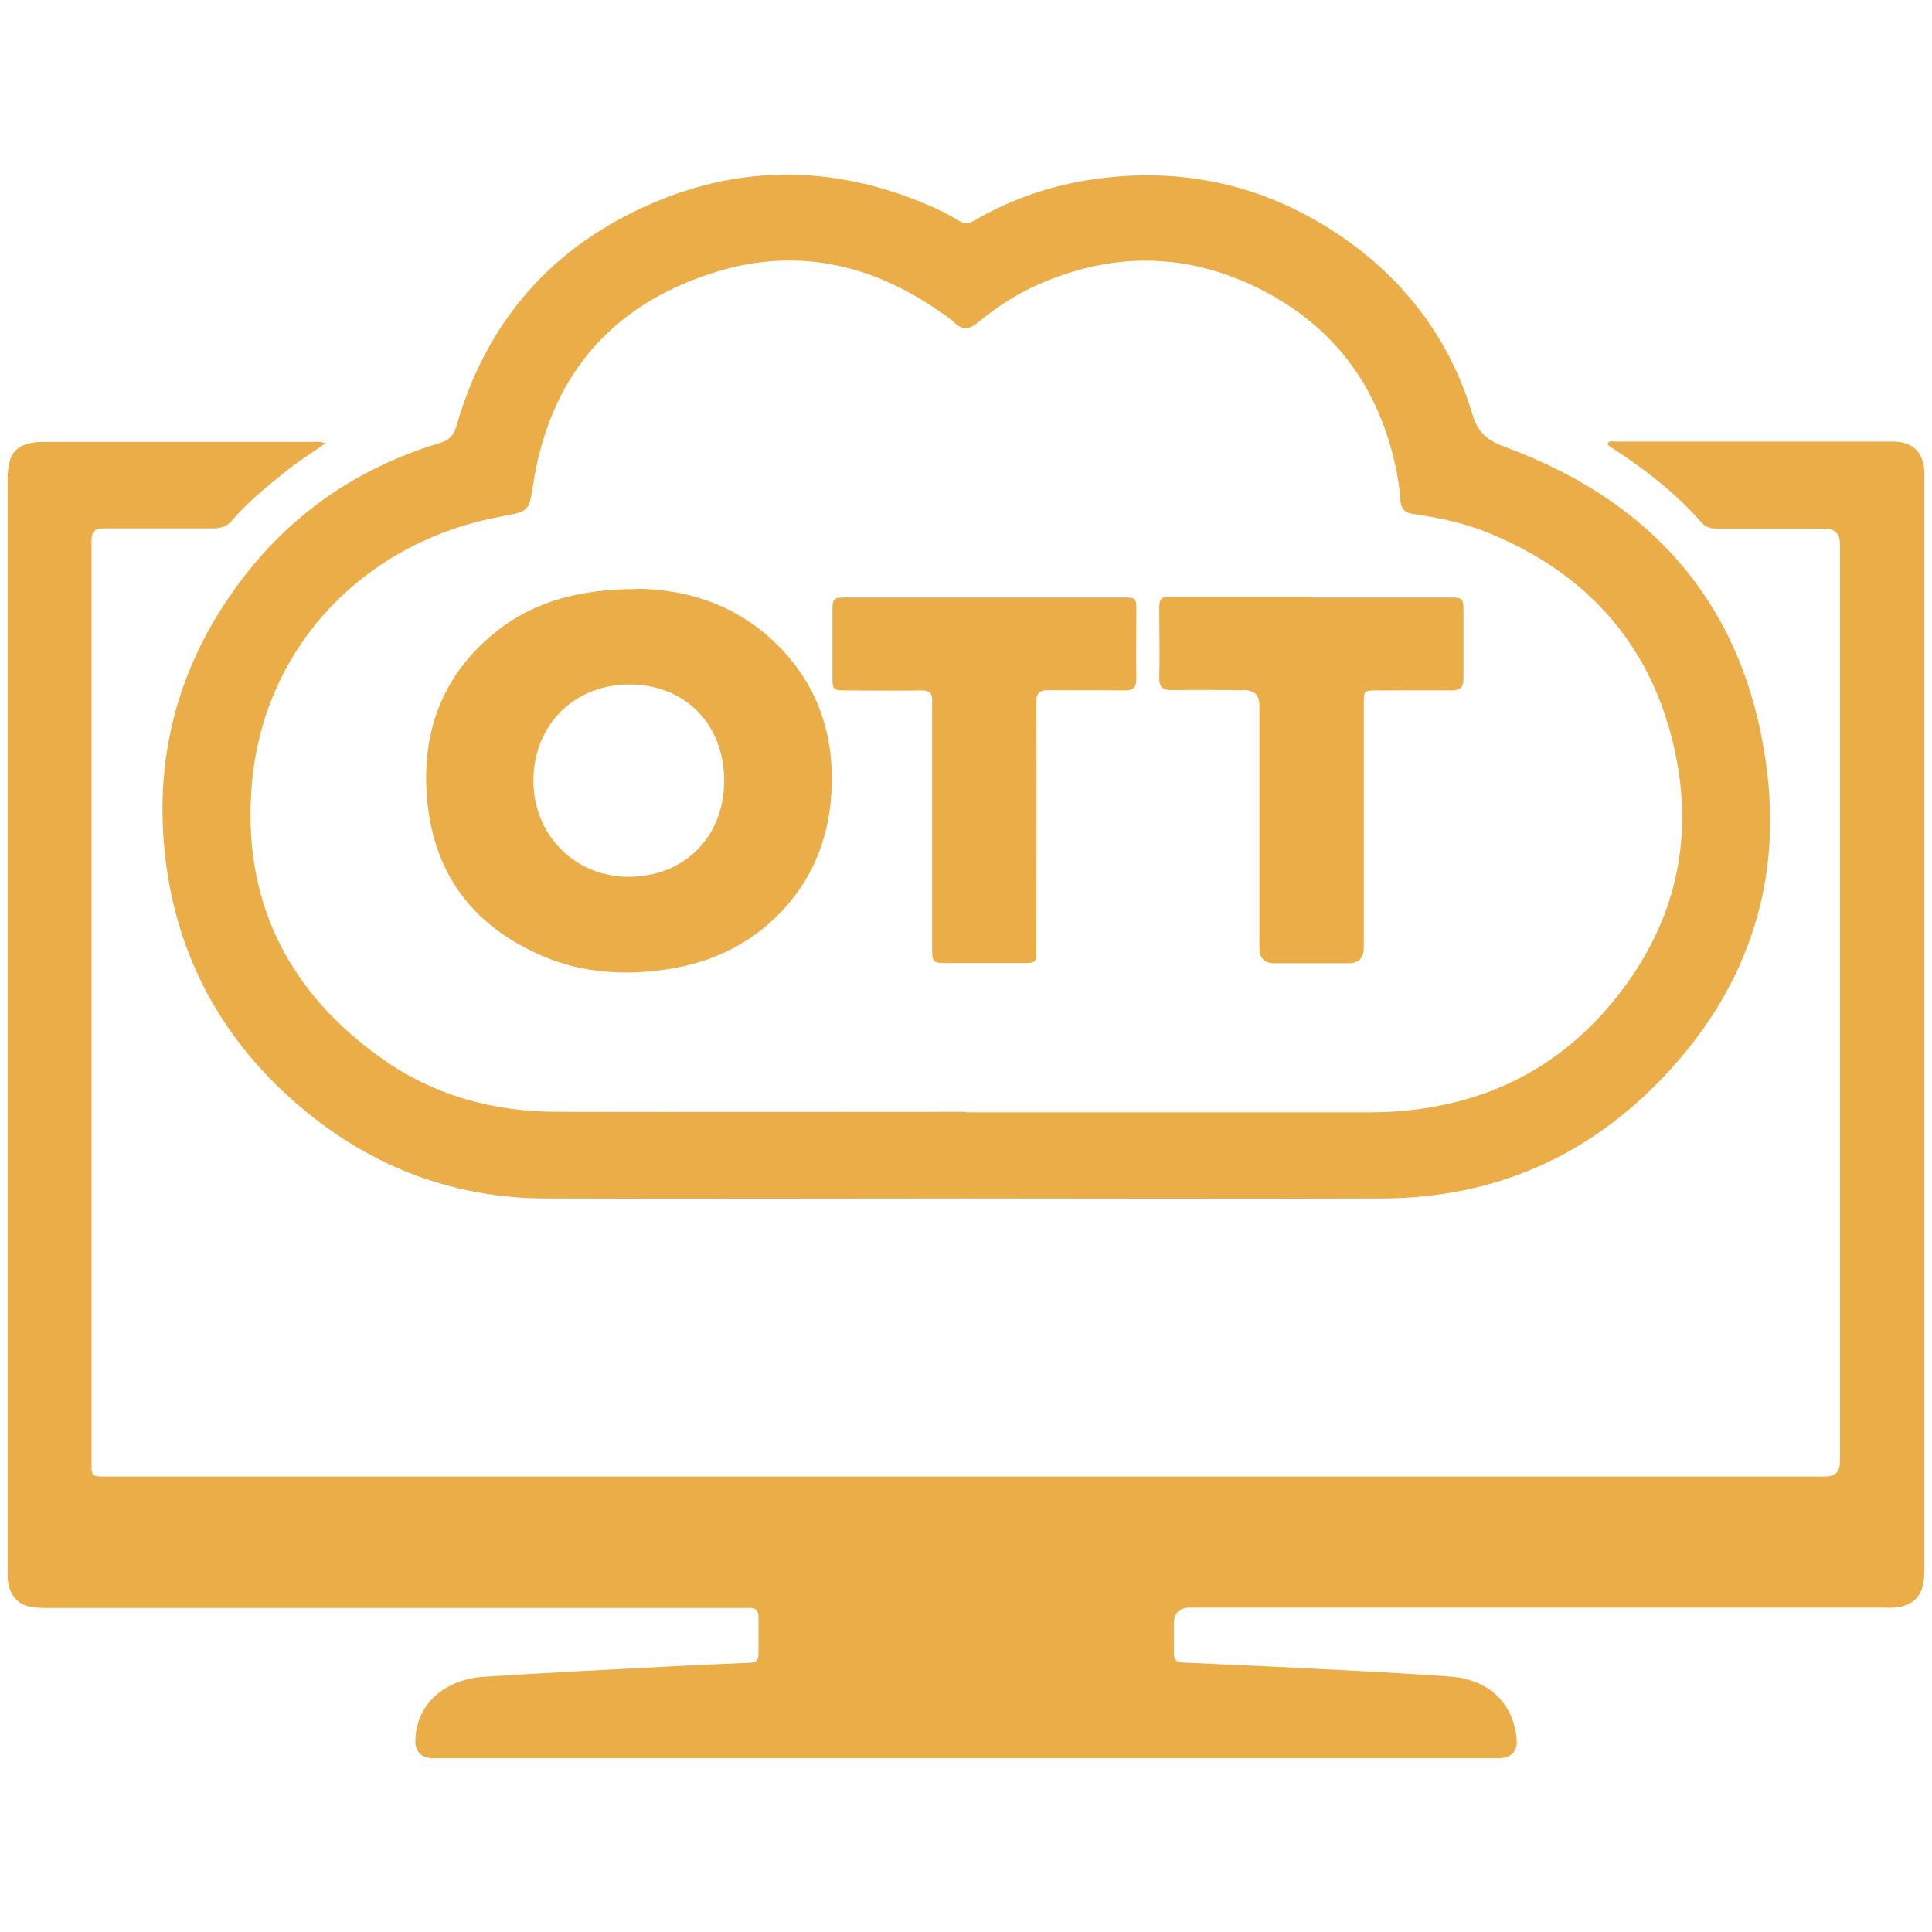
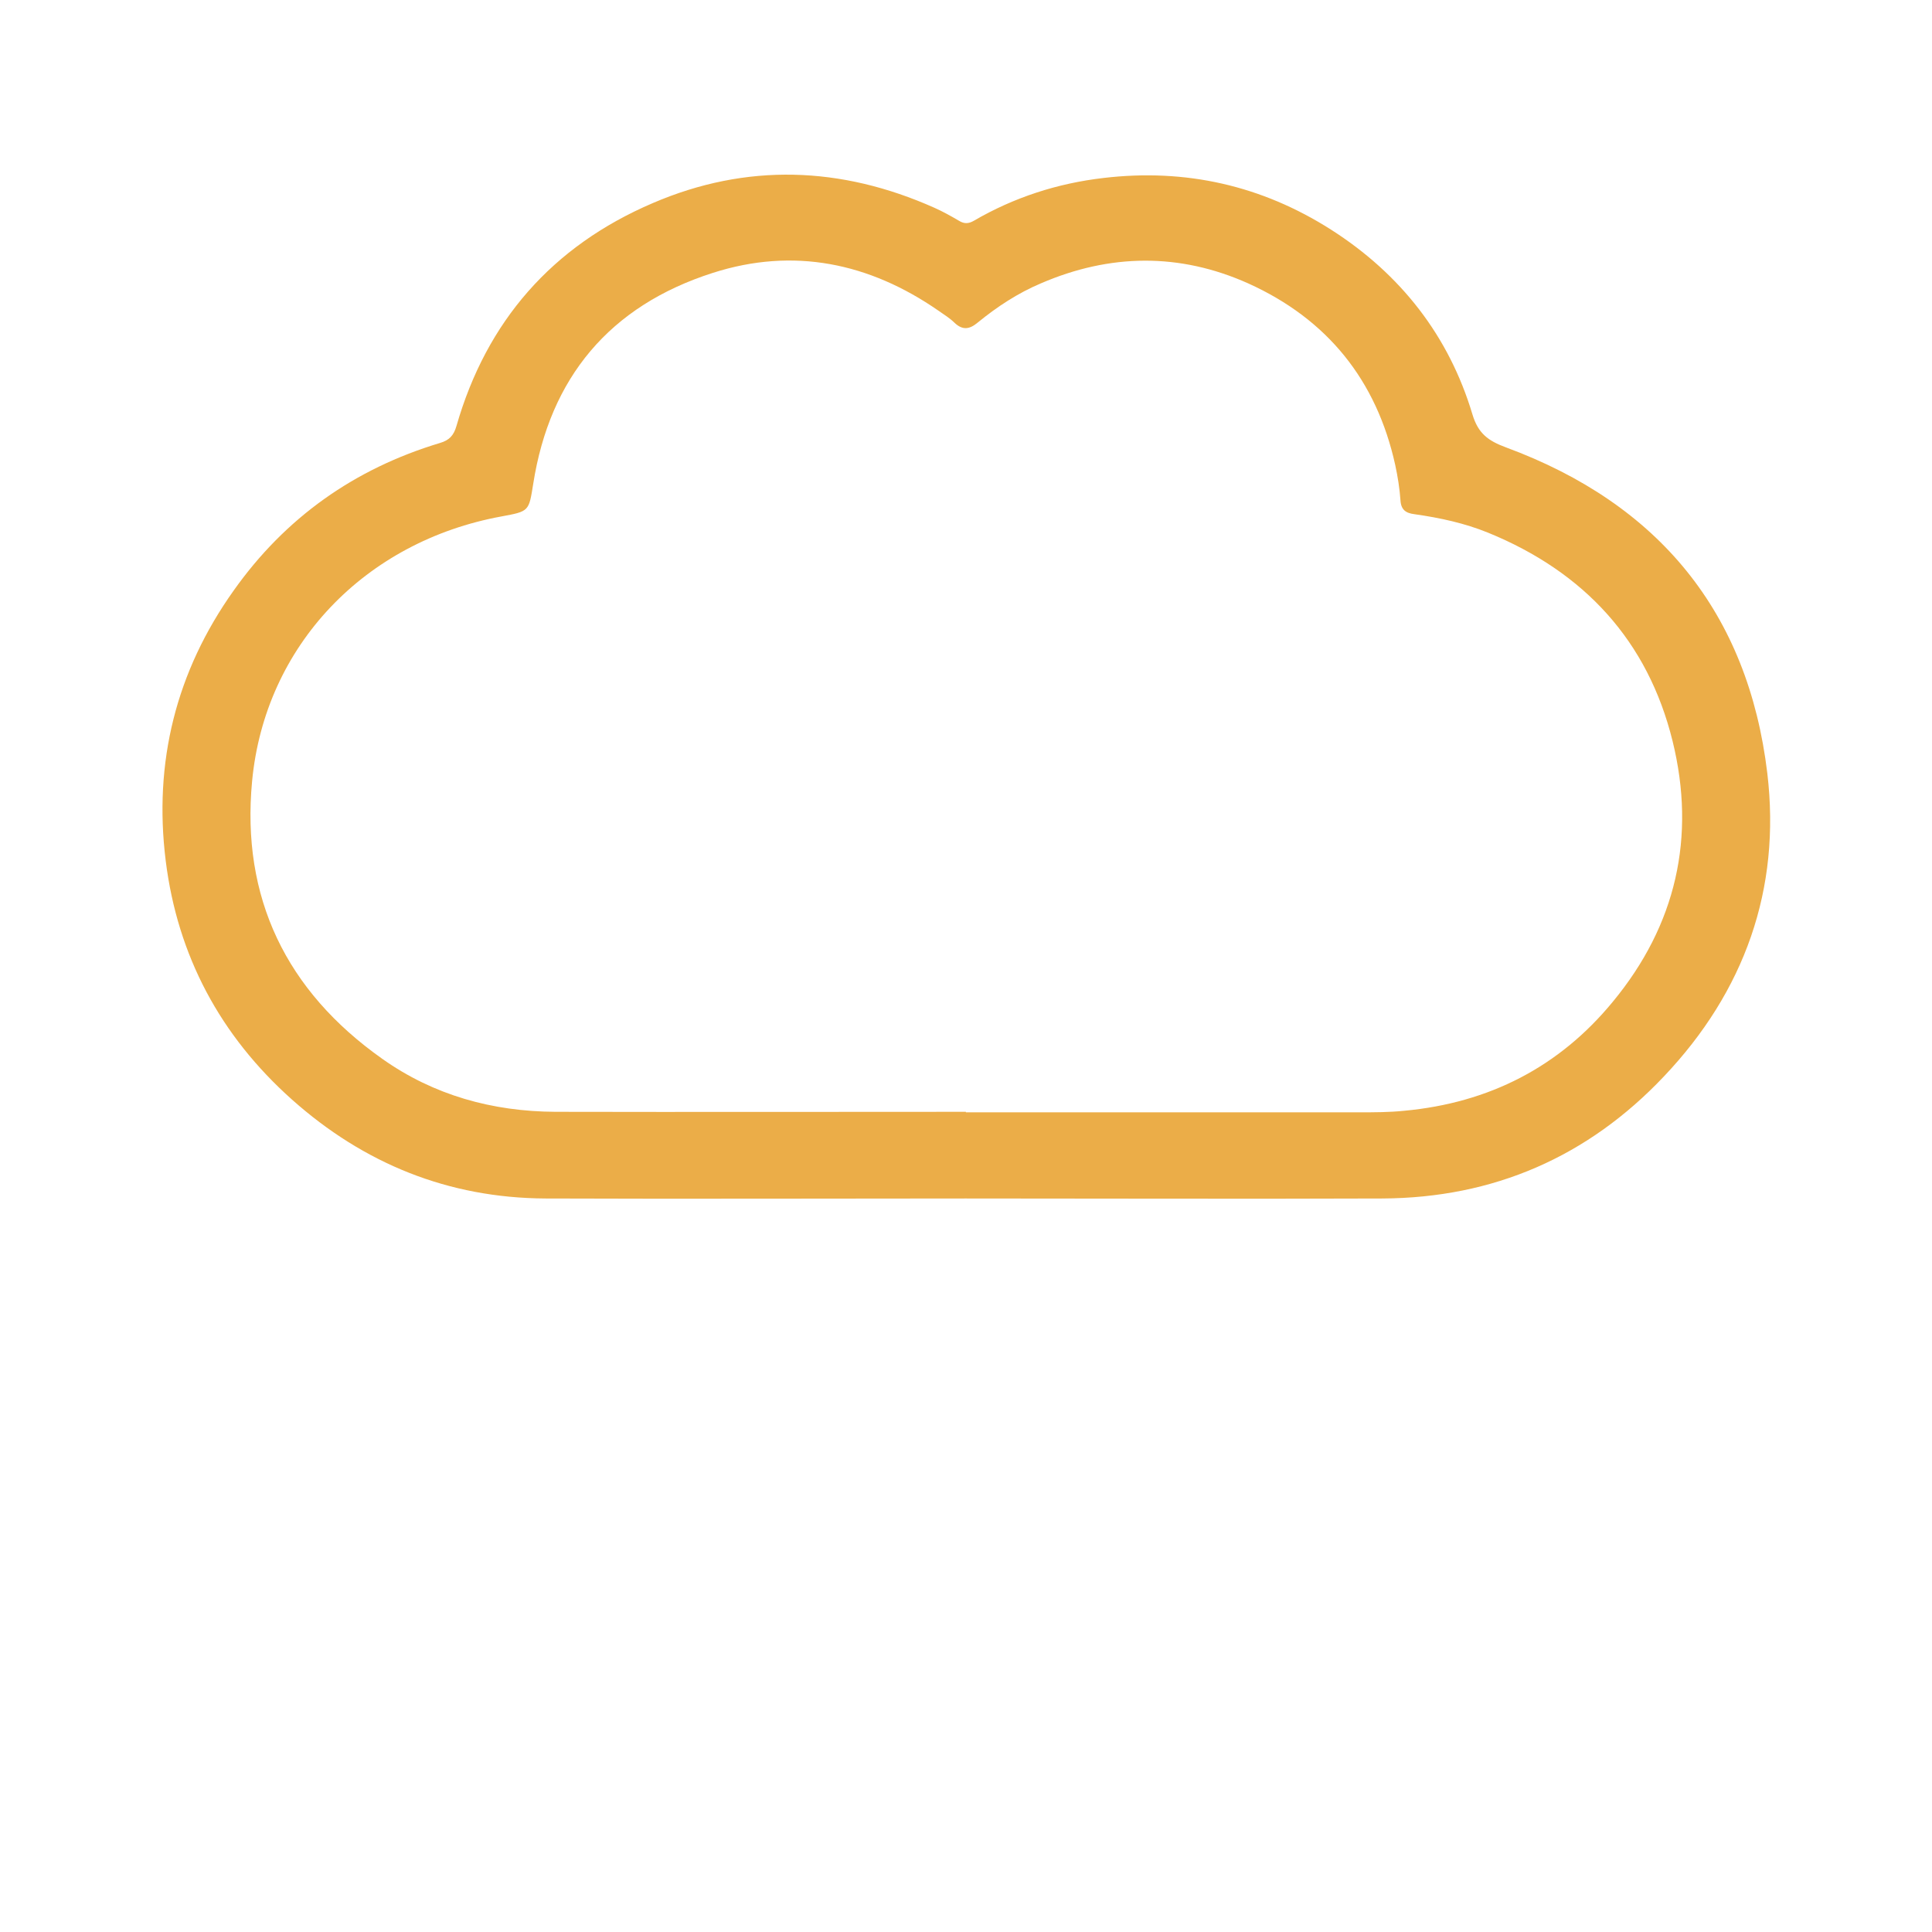
<svg xmlns="http://www.w3.org/2000/svg" width="72px" height="72px" viewBox="0 0 72 59" version="1.1">
  <g id="surface1">
-     <path style=" stroke:none;fill-rule:nonzero;fill:rgb(92.157%,67.843%,28.235%);fill-opacity:1;" d="M 12.152 10.008 C 11.578 10.402 11.039 10.746 10.547 11.148 C 9.875 11.695 9.199 12.242 8.648 12.898 C 8.453 13.129 8.207 13.191 7.922 13.191 C 6.586 13.191 5.246 13.191 3.898 13.191 C 3.52 13.191 3.41 13.301 3.41 13.676 C 3.41 25.137 3.41 36.59 3.41 48.051 C 3.41 48.527 3.41 48.527 3.992 48.527 C 20.484 48.527 36.965 48.527 53.457 48.527 C 58.309 48.527 63.156 48.527 68.008 48.527 C 68.383 48.527 68.57 48.348 68.57 47.992 C 68.57 36.578 68.57 25.168 68.57 13.754 C 68.57 13.387 68.375 13.199 67.988 13.199 C 66.66 13.199 65.332 13.199 64.004 13.199 C 63.77 13.199 63.578 13.16 63.414 12.977 C 62.445 11.867 61.277 10.969 60.043 10.172 C 59.992 10.141 59.953 10.098 59.902 10.059 C 59.961 9.898 60.094 9.957 60.195 9.957 C 63.648 9.957 67.09 9.957 70.543 9.957 C 71.266 9.957 71.676 10.34 71.715 11.059 C 71.727 11.219 71.715 11.383 71.715 11.535 C 71.715 24.965 71.715 38.406 71.715 51.84 C 71.715 52.02 71.715 52.215 71.695 52.395 C 71.625 53 71.266 53.344 70.652 53.406 C 70.492 53.426 70.328 53.414 70.172 53.414 C 61.566 53.414 52.957 53.414 44.348 53.414 C 43.945 53.414 43.746 53.617 43.746 54.02 C 43.746 54.375 43.746 54.727 43.746 55.09 C 43.746 55.332 43.816 55.445 44.082 55.457 C 46.176 55.547 48.27 55.648 50.363 55.758 C 51.59 55.82 52.812 55.891 54.039 55.98 C 55.469 56.082 56.398 56.961 56.52 58.305 C 56.562 58.746 56.348 59 55.887 59.02 C 55.754 59.02 55.613 59.02 55.48 59.02 C 42.449 59.02 29.43 59.02 16.398 59.02 C 16.285 59.02 16.176 59.02 16.062 59.02 C 15.652 58.98 15.461 58.738 15.48 58.332 C 15.539 56.82 16.797 56.07 17.992 55.992 C 20.301 55.84 22.617 55.727 24.938 55.605 C 25.938 55.555 26.938 55.504 27.949 55.465 C 28.191 55.465 28.273 55.344 28.266 55.121 C 28.266 54.668 28.266 54.215 28.266 53.758 C 28.266 53.496 28.141 53.406 27.898 53.426 C 27.785 53.426 27.672 53.426 27.559 53.426 C 18.973 53.426 10.395 53.426 1.805 53.426 C 1.59 53.426 1.387 53.426 1.172 53.387 C 0.703 53.312 0.426 53.012 0.324 52.566 C 0.273 52.375 0.285 52.172 0.285 51.98 C 0.285 38.5 0.285 25.016 0.285 11.523 C 0.285 11.461 0.285 11.402 0.285 11.34 C 0.285 10.32 0.652 9.969 1.672 9.969 C 5.004 9.969 8.32 9.969 11.648 9.969 C 11.793 9.969 11.945 9.938 12.16 10.039 Z M 12.152 10.008 " />
    <path style=" stroke:none;fill-rule:nonzero;fill:rgb(92.157%,67.843%,28.235%);fill-opacity:1;" d="M 35.984 38.164 C 30.766 38.164 25.539 38.184 20.32 38.164 C 16.703 38.145 13.559 36.863 10.883 34.48 C 8.207 32.094 6.617 29.117 6.176 25.582 C 5.719 21.914 6.555 18.531 8.711 15.504 C 10.629 12.797 13.203 10.969 16.398 10.008 C 16.746 9.906 16.91 9.727 17.012 9.371 C 18.133 5.473 20.574 2.676 24.324 1.07 C 27.824 -0.434 31.348 -0.305 34.82 1.242 C 35.137 1.383 35.445 1.555 35.738 1.727 C 35.934 1.848 36.098 1.84 36.293 1.727 C 37.781 0.859 39.406 0.332 41.121 0.133 C 44.184 -0.23 47.023 0.414 49.605 2.059 C 52.199 3.715 54 6.02 54.875 8.949 C 55.09 9.656 55.457 9.926 56.121 10.172 C 61.832 12.281 65.148 16.34 65.863 22.32 C 66.375 26.633 65.016 30.449 62.004 33.621 C 59.176 36.609 55.664 38.145 51.516 38.164 C 46.34 38.184 41.172 38.164 35.996 38.164 Z M 35.996 34.953 C 40.887 34.953 45.766 34.953 50.66 34.953 C 51.219 34.953 51.773 34.953 52.332 34.895 C 55.5 34.602 58.113 33.258 60.105 30.832 C 62.465 27.977 63.211 24.691 62.332 21.117 C 61.41 17.383 59.043 14.816 55.457 13.352 C 54.582 12.996 53.66 12.797 52.723 12.664 C 52.395 12.625 52.211 12.504 52.191 12.141 C 52.16 11.703 52.09 11.262 51.996 10.828 C 51.301 7.676 49.473 5.395 46.512 4.059 C 43.961 2.918 41.367 2.949 38.793 4.059 C 37.934 4.422 37.16 4.93 36.434 5.523 C 36.129 5.777 35.871 5.816 35.566 5.523 C 35.391 5.352 35.18 5.223 34.973 5.078 C 32.398 3.293 29.57 2.707 26.57 3.668 C 22.719 4.898 20.492 7.574 19.871 11.535 C 19.707 12.555 19.727 12.555 18.688 12.746 C 13.609 13.676 9.875 17.551 9.395 22.613 C 8.984 26.945 10.66 30.43 14.254 32.965 C 16.164 34.316 18.348 34.922 20.699 34.934 C 25.793 34.945 30.898 34.934 35.996 34.934 Z M 35.996 34.953 " />
-     <path style=" stroke:none;fill-rule:nonzero;fill:rgb(92.157%,67.843%,28.235%);fill-opacity:1;" d="M 23.711 15.441 C 25.68 15.453 27.652 16.098 29.184 17.754 C 30.574 19.258 31.113 21.078 30.98 23.105 C 30.867 24.805 30.266 26.277 29.082 27.512 C 27.836 28.805 26.273 29.469 24.508 29.672 C 22.965 29.852 21.453 29.703 20.035 29.047 C 17.348 27.824 16 25.711 15.887 22.812 C 15.805 20.652 16.52 18.785 18.156 17.32 C 19.656 15.977 21.465 15.453 23.699 15.453 Z M 23.477 19.008 C 21.422 18.996 19.891 20.5 19.879 22.562 C 19.859 24.602 21.422 26.188 23.434 26.176 C 25.496 26.176 26.977 24.691 26.988 22.621 C 27 20.512 25.547 19.016 23.477 19.008 Z M 23.477 19.008 " />
-     <path style=" stroke:none;fill-rule:nonzero;fill:rgb(92.157%,67.843%,28.235%);fill-opacity:1;" d="M 36.711 15.766 C 38.426 15.766 40.129 15.766 41.848 15.766 C 42.328 15.766 42.348 15.785 42.348 16.27 C 42.348 17.117 42.336 17.965 42.348 18.805 C 42.348 19.129 42.223 19.238 41.906 19.23 C 40.969 19.219 40.02 19.23 39.078 19.219 C 38.711 19.219 38.621 19.34 38.621 19.684 C 38.629 22.734 38.621 25.793 38.621 28.844 C 38.621 29.391 38.621 29.391 38.059 29.391 C 37.168 29.391 36.27 29.391 35.383 29.391 C 34.738 29.391 34.738 29.391 34.738 28.762 C 34.738 25.824 34.738 22.875 34.738 19.938 C 34.738 19.844 34.738 19.766 34.738 19.684 C 34.77 19.352 34.648 19.219 34.301 19.23 C 33.371 19.25 32.441 19.23 31.512 19.23 C 31.051 19.23 31.023 19.199 31.023 18.754 C 31.023 17.938 31.023 17.109 31.023 16.289 C 31.023 15.797 31.043 15.766 31.543 15.766 C 33.27 15.766 34.996 15.766 36.711 15.766 Z M 36.711 15.766 " />
-     <path style=" stroke:none;fill-rule:nonzero;fill:rgb(92.157%,67.843%,28.235%);fill-opacity:1;" d="M 48.891 15.766 C 50.609 15.766 52.312 15.766 54.027 15.766 C 54.508 15.766 54.539 15.797 54.539 16.262 C 54.539 17.109 54.539 17.957 54.539 18.793 C 54.539 19.117 54.418 19.23 54.102 19.23 C 53.18 19.219 52.262 19.23 51.344 19.23 C 50.824 19.23 50.824 19.23 50.824 19.734 C 50.824 22.766 50.824 25.793 50.824 28.824 C 50.824 29.207 50.633 29.398 50.25 29.398 C 49.332 29.398 48.414 29.398 47.492 29.398 C 47.117 29.398 46.934 29.203 46.934 28.812 C 46.934 25.805 46.934 22.805 46.934 19.793 C 46.934 19.41 46.742 19.219 46.359 19.219 C 45.473 19.219 44.574 19.207 43.684 19.219 C 43.336 19.219 43.195 19.117 43.203 18.754 C 43.227 17.918 43.203 17.09 43.203 16.25 C 43.203 15.773 43.234 15.746 43.703 15.746 C 45.43 15.746 47.156 15.746 48.871 15.746 Z M 48.891 15.766 " />
  </g>
</svg>